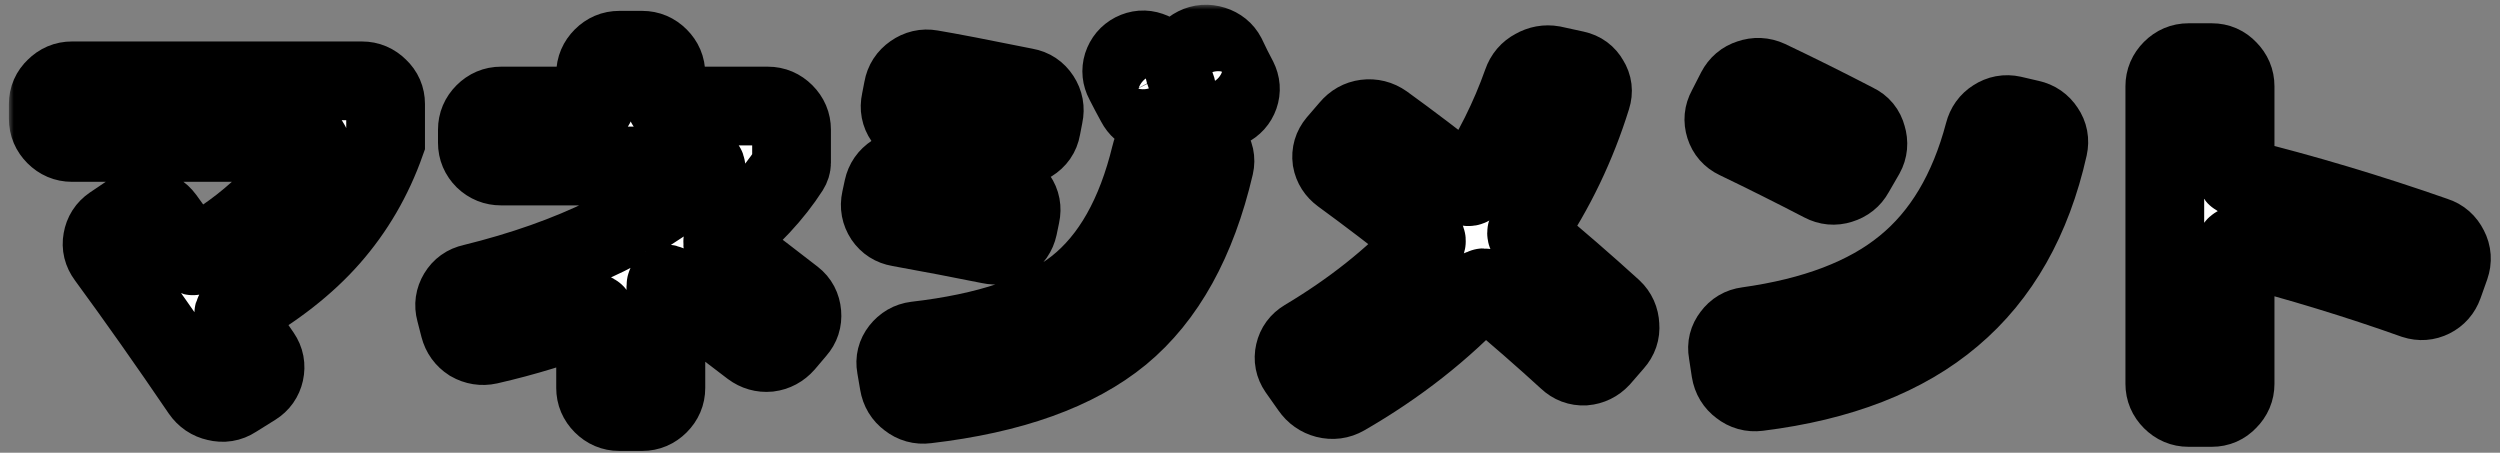
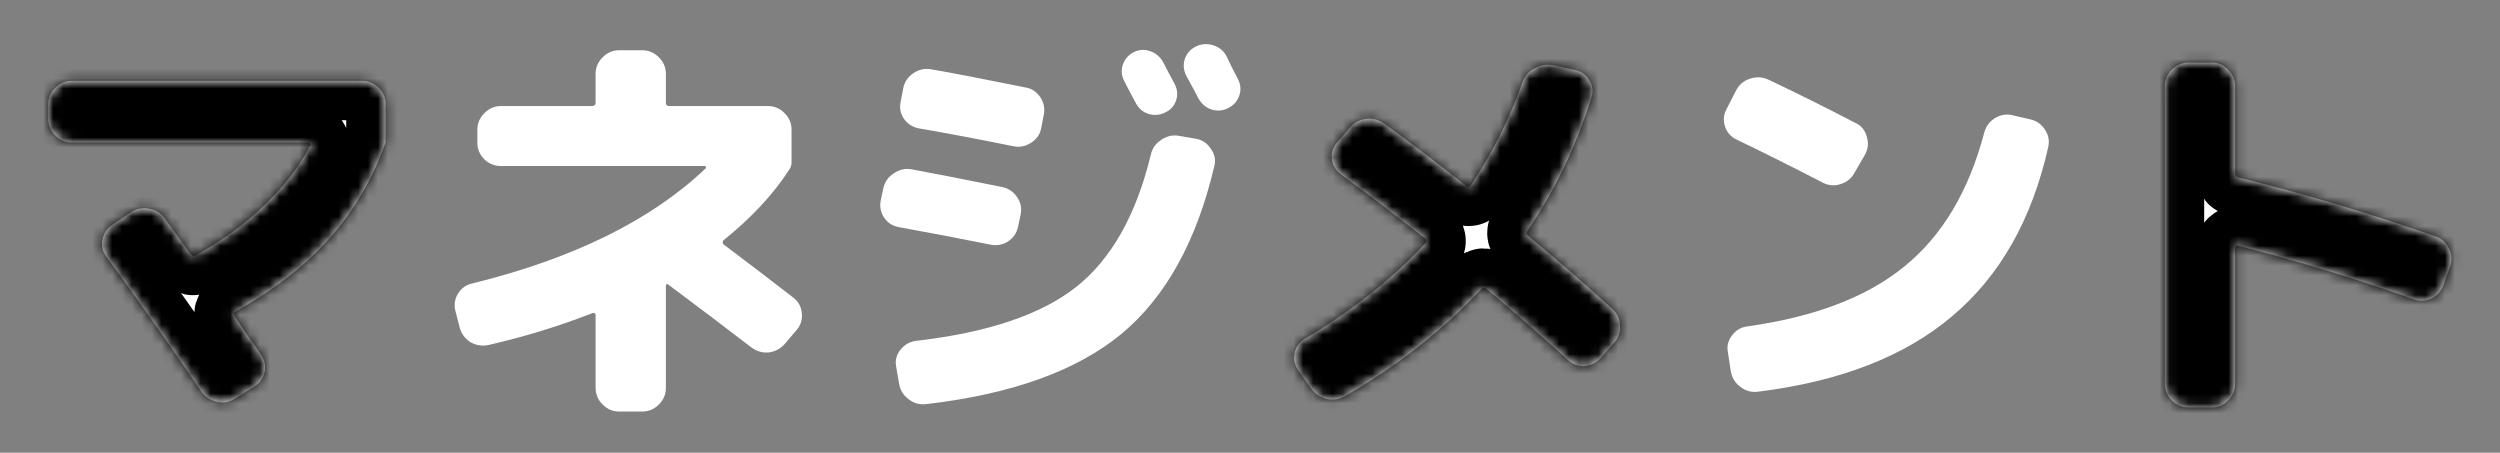
<svg xmlns="http://www.w3.org/2000/svg" width="254" height="46" viewBox="0 0 254 46" fill="none">
  <rect x="0" y="0" width="254" height="46" fill="#808080" stroke="none" />
  <mask id="path-1-outside-1_429_2265" maskUnits="userSpaceOnUse" x="0.905" y="0.48" width="253" height="46" fill="black">
-     <rect fill="white" x="0.905" y="0.48" width="253" height="46" />
    <path d="M7.299 14.472C6.655 14.472 6.095 14.233 5.619 13.758C5.143 13.281 4.905 12.722 4.905 12.078V10.566C4.905 9.922 5.143 9.376 5.619 8.928C6.095 8.452 6.655 8.214 7.299 8.214H36.783C37.427 8.214 37.987 8.452 38.463 8.928C38.939 9.376 39.177 9.922 39.177 10.566V14.472C37.889 18.111 36.013 21.331 33.549 24.131C31.113 26.904 27.907 29.41 23.931 31.649C23.735 31.762 23.693 31.901 23.805 32.069C24.029 32.406 24.449 33.035 25.065 33.959C25.709 34.855 26.199 35.556 26.535 36.059C26.899 36.592 27.011 37.179 26.871 37.824C26.731 38.44 26.395 38.916 25.863 39.252L23.847 40.511C23.287 40.876 22.671 40.974 21.999 40.806C21.355 40.666 20.837 40.316 20.445 39.755C17.113 34.855 13.907 30.305 10.827 26.105C10.435 25.573 10.295 25 10.407 24.384C10.519 23.739 10.841 23.235 11.373 22.872L13.305 21.57C13.865 21.206 14.467 21.079 15.111 21.192C15.783 21.303 16.315 21.625 16.707 22.157C17.631 23.418 18.513 24.636 19.353 25.811C19.493 26.008 19.675 26.049 19.899 25.938C22.531 24.482 24.869 22.773 26.913 20.814C28.957 18.826 30.497 16.809 31.533 14.765C31.561 14.71 31.547 14.653 31.491 14.598C31.463 14.514 31.407 14.472 31.323 14.472H7.299Z" />
    <path d="M46.695 33.245L46.275 31.608C46.107 30.991 46.191 30.404 46.527 29.843C46.863 29.284 47.353 28.933 47.997 28.794C58.245 26.273 66.141 22.381 71.685 17.117C71.741 17.09 71.755 17.047 71.727 16.991C71.699 16.907 71.657 16.866 71.601 16.866H50.895C50.251 16.866 49.691 16.642 49.215 16.194C48.739 15.717 48.501 15.158 48.501 14.514V13.169C48.501 12.525 48.739 11.966 49.215 11.489C49.691 11.014 50.251 10.775 50.895 10.775H60.135C60.387 10.775 60.513 10.664 60.513 10.44V7.5C60.513 6.856 60.751 6.296 61.227 5.82C61.703 5.344 62.263 5.106 62.907 5.106H65.259C65.903 5.106 66.463 5.344 66.939 5.82C67.415 6.296 67.653 6.856 67.653 7.5V10.44C67.653 10.664 67.765 10.775 67.989 10.775H78.027C78.671 10.775 79.231 11.014 79.707 11.489C80.183 11.966 80.421 12.525 80.421 13.169V16.529C80.421 16.753 80.351 16.977 80.211 17.201C78.587 19.721 76.347 22.13 73.491 24.425C73.379 24.566 73.393 24.706 73.533 24.846C76.473 27.058 78.839 28.863 80.631 30.264C81.135 30.655 81.415 31.188 81.471 31.86C81.527 32.504 81.345 33.063 80.925 33.539L79.749 34.925C79.301 35.429 78.755 35.724 78.111 35.807C77.467 35.864 76.879 35.696 76.347 35.303C73.911 33.428 71.097 31.299 67.905 28.919C67.737 28.808 67.653 28.863 67.653 29.087V39.419C67.653 40.063 67.415 40.623 66.939 41.099C66.463 41.575 65.903 41.813 65.259 41.813H62.907C62.263 41.813 61.703 41.575 61.227 41.099C60.751 40.623 60.513 40.063 60.513 39.419V32.028C60.513 31.831 60.401 31.762 60.177 31.817C56.817 33.133 53.303 34.212 49.635 35.051C48.991 35.191 48.375 35.093 47.787 34.758C47.227 34.394 46.863 33.889 46.695 33.245Z" />
-     <path d="M121.497 14.094C122.141 14.206 122.645 14.541 123.009 15.101C123.401 15.633 123.527 16.207 123.387 16.823C121.595 24.495 118.431 30.207 113.895 33.959C109.359 37.684 102.765 40.05 94.113 41.057C93.441 41.142 92.839 40.974 92.307 40.553C91.775 40.161 91.453 39.63 91.341 38.958L91.047 37.236C90.935 36.62 91.075 36.059 91.467 35.556C91.887 35.023 92.419 34.715 93.063 34.632C100.343 33.791 105.761 31.971 109.317 29.172C112.901 26.343 115.435 21.863 116.919 15.732C117.059 15.088 117.409 14.584 117.969 14.22C118.529 13.828 119.131 13.688 119.775 13.8L121.497 14.094ZM118.347 11.447C117.815 11.7 117.255 11.742 116.667 11.573C116.107 11.377 115.687 11.014 115.407 10.482C115.267 10.229 115.071 9.866 114.819 9.39C114.567 8.886 114.371 8.508 114.231 8.256C113.951 7.724 113.895 7.178 114.063 6.618C114.259 6.03 114.623 5.596 115.155 5.316C115.715 5.036 116.275 4.994 116.835 5.19C117.423 5.386 117.871 5.764 118.179 6.324C118.319 6.576 118.515 6.954 118.767 7.458C119.019 7.934 119.215 8.298 119.355 8.55C119.635 9.11 119.677 9.67 119.481 10.229C119.285 10.79 118.907 11.195 118.347 11.447ZM125.907 9.726C125.711 10.286 125.333 10.706 124.773 10.986C124.213 11.265 123.639 11.307 123.051 11.111C122.491 10.915 122.057 10.537 121.749 9.978C121.497 9.474 121.091 8.718 120.531 7.71C120.251 7.15 120.195 6.59 120.363 6.03C120.559 5.442 120.937 5.008 121.497 4.728C122.057 4.448 122.645 4.406 123.261 4.602C123.877 4.798 124.325 5.162 124.605 5.694C124.745 5.974 124.941 6.38 125.193 6.912C125.473 7.444 125.669 7.822 125.781 8.046C126.061 8.606 126.103 9.166 125.907 9.726ZM91.341 23.081C90.697 22.97 90.193 22.648 89.829 22.116C89.465 21.555 89.353 20.953 89.493 20.309L89.745 19.134C89.885 18.489 90.235 17.985 90.795 17.622C91.355 17.23 91.957 17.09 92.601 17.201C95.037 17.649 98.117 18.252 101.841 19.008C102.485 19.148 102.989 19.497 103.353 20.058C103.717 20.59 103.829 21.177 103.689 21.822L103.437 23.04C103.297 23.683 102.947 24.188 102.387 24.552C101.827 24.887 101.225 24.985 100.581 24.846C97.669 24.258 94.589 23.669 91.341 23.081ZM104.193 8.886C104.837 8.998 105.341 9.334 105.705 9.894C106.069 10.454 106.181 11.056 106.041 11.7L105.789 13.002C105.677 13.646 105.327 14.149 104.739 14.514C104.179 14.877 103.577 14.989 102.933 14.85C99.181 14.094 95.989 13.492 93.357 13.043C92.741 12.931 92.237 12.61 91.845 12.078C91.481 11.546 91.369 10.957 91.509 10.313L91.761 9.012C91.873 8.368 92.209 7.85 92.769 7.458C93.329 7.066 93.931 6.926 94.575 7.038C96.423 7.346 99.629 7.962 104.193 8.886Z" />
    <path d="M133.173 39.419L131.871 37.572C131.507 37.039 131.395 36.465 131.535 35.849C131.675 35.233 132.025 34.758 132.585 34.422C137.373 31.566 141.447 28.331 144.807 24.72C144.975 24.552 144.961 24.384 144.765 24.215C141.797 21.863 138.969 19.707 136.281 17.747C135.749 17.355 135.427 16.852 135.315 16.235C135.231 15.591 135.399 15.018 135.819 14.514L137.121 13.002C137.569 12.47 138.115 12.162 138.759 12.078C139.431 11.993 140.047 12.148 140.607 12.54C143.239 14.444 146.025 16.558 148.965 18.881C149.161 19.021 149.329 18.994 149.469 18.797C151.653 15.493 153.389 12.021 154.677 8.382C154.901 7.738 155.307 7.262 155.895 6.954C156.483 6.618 157.099 6.506 157.743 6.618L160.053 7.122C160.697 7.262 161.173 7.612 161.481 8.172C161.817 8.704 161.887 9.278 161.691 9.894C160.179 14.765 158.009 19.288 155.181 23.459C155.041 23.655 155.083 23.837 155.307 24.006C158.219 26.413 161.061 28.878 163.833 31.398C164.309 31.846 164.561 32.406 164.589 33.078C164.645 33.721 164.449 34.295 164.001 34.8L162.615 36.395C162.167 36.871 161.621 37.138 160.977 37.194C160.333 37.221 159.773 37.011 159.297 36.563C156.917 34.38 154.159 31.971 151.023 29.34C150.827 29.2 150.659 29.2 150.519 29.34C146.599 33.539 141.965 37.179 136.617 40.26C136.029 40.596 135.399 40.679 134.727 40.511C134.083 40.343 133.565 39.98 133.173 39.419Z" />
-     <path d="M176.433 14.178C175.845 13.898 175.453 13.45 175.257 12.834C175.061 12.217 175.117 11.63 175.425 11.069L176.391 9.18C176.699 8.592 177.161 8.2 177.777 8.004C178.421 7.78 179.051 7.808 179.667 8.088C182.551 9.46 185.505 10.93 188.529 12.498C189.117 12.777 189.495 13.239 189.663 13.883C189.859 14.527 189.803 15.13 189.495 15.69L188.403 17.579C188.095 18.14 187.619 18.517 186.975 18.713C186.359 18.91 185.757 18.854 185.169 18.546C182.257 17.034 179.345 15.578 176.433 14.178ZM206.253 12.12C206.897 12.259 207.401 12.61 207.765 13.169C208.129 13.701 208.241 14.29 208.101 14.934C206.449 22.297 203.201 28.023 198.357 32.111C193.541 36.2 186.961 38.761 178.617 39.797C177.945 39.882 177.343 39.714 176.811 39.294C176.279 38.901 175.957 38.37 175.845 37.697L175.551 35.766C175.439 35.15 175.579 34.59 175.971 34.086C176.363 33.553 176.881 33.245 177.525 33.161C184.357 32.209 189.677 30.18 193.485 27.072C197.321 23.963 200.023 19.442 201.591 13.505C201.759 12.861 202.109 12.371 202.641 12.036C203.201 11.671 203.803 11.559 204.447 11.7L206.253 12.12Z" />
    <path d="M222.339 41.394C221.695 41.394 221.135 41.156 220.659 40.679C220.183 40.203 219.945 39.644 219.945 38.999V8.76C219.945 8.116 220.183 7.556 220.659 7.08C221.135 6.604 221.695 6.366 222.339 6.366H224.733C225.377 6.366 225.923 6.604 226.371 7.08C226.847 7.556 227.085 8.116 227.085 8.76V17.579C227.085 17.831 227.211 17.985 227.463 18.041C234.043 19.666 240.693 21.654 247.413 24.006C248.029 24.201 248.491 24.608 248.799 25.224C249.107 25.811 249.149 26.427 248.925 27.072L248.253 28.962C248.029 29.578 247.637 30.026 247.077 30.305C246.517 30.585 245.929 30.628 245.313 30.431C239.573 28.387 233.609 26.567 227.421 24.971C227.197 24.916 227.085 25.014 227.085 25.265V38.999C227.085 39.644 226.847 40.203 226.371 40.679C225.923 41.156 225.377 41.394 224.733 41.394H222.339Z" />
  </mask>
  <path d="M7.299 14.472C6.655 14.472 6.095 14.233 5.619 13.758C5.143 13.281 4.905 12.722 4.905 12.078V10.566C4.905 9.922 5.143 9.376 5.619 8.928C6.095 8.452 6.655 8.214 7.299 8.214H36.783C37.427 8.214 37.987 8.452 38.463 8.928C38.939 9.376 39.177 9.922 39.177 10.566V14.472C37.889 18.111 36.013 21.331 33.549 24.131C31.113 26.904 27.907 29.41 23.931 31.649C23.735 31.762 23.693 31.901 23.805 32.069C24.029 32.406 24.449 33.035 25.065 33.959C25.709 34.855 26.199 35.556 26.535 36.059C26.899 36.592 27.011 37.179 26.871 37.824C26.731 38.44 26.395 38.916 25.863 39.252L23.847 40.511C23.287 40.876 22.671 40.974 21.999 40.806C21.355 40.666 20.837 40.316 20.445 39.755C17.113 34.855 13.907 30.305 10.827 26.105C10.435 25.573 10.295 25 10.407 24.384C10.519 23.739 10.841 23.235 11.373 22.872L13.305 21.57C13.865 21.206 14.467 21.079 15.111 21.192C15.783 21.303 16.315 21.625 16.707 22.157C17.631 23.418 18.513 24.636 19.353 25.811C19.493 26.008 19.675 26.049 19.899 25.938C22.531 24.482 24.869 22.773 26.913 20.814C28.957 18.826 30.497 16.809 31.533 14.765C31.561 14.71 31.547 14.653 31.491 14.598C31.463 14.514 31.407 14.472 31.323 14.472H7.299Z" fill="white" />
  <path d="M46.695 33.245L46.275 31.608C46.107 30.991 46.191 30.404 46.527 29.843C46.863 29.284 47.353 28.933 47.997 28.794C58.245 26.273 66.141 22.381 71.685 17.117C71.741 17.09 71.755 17.047 71.727 16.991C71.699 16.907 71.657 16.866 71.601 16.866H50.895C50.251 16.866 49.691 16.642 49.215 16.194C48.739 15.717 48.501 15.158 48.501 14.514V13.169C48.501 12.525 48.739 11.966 49.215 11.489C49.691 11.014 50.251 10.775 50.895 10.775H60.135C60.387 10.775 60.513 10.664 60.513 10.44V7.5C60.513 6.856 60.751 6.296 61.227 5.82C61.703 5.344 62.263 5.106 62.907 5.106H65.259C65.903 5.106 66.463 5.344 66.939 5.82C67.415 6.296 67.653 6.856 67.653 7.5V10.44C67.653 10.664 67.765 10.775 67.989 10.775H78.027C78.671 10.775 79.231 11.014 79.707 11.489C80.183 11.966 80.421 12.525 80.421 13.169V16.529C80.421 16.753 80.351 16.977 80.211 17.201C78.587 19.721 76.347 22.13 73.491 24.425C73.379 24.566 73.393 24.706 73.533 24.846C76.473 27.058 78.839 28.863 80.631 30.264C81.135 30.655 81.415 31.188 81.471 31.86C81.527 32.504 81.345 33.063 80.925 33.539L79.749 34.925C79.301 35.429 78.755 35.724 78.111 35.807C77.467 35.864 76.879 35.696 76.347 35.303C73.911 33.428 71.097 31.299 67.905 28.919C67.737 28.808 67.653 28.863 67.653 29.087V39.419C67.653 40.063 67.415 40.623 66.939 41.099C66.463 41.575 65.903 41.813 65.259 41.813H62.907C62.263 41.813 61.703 41.575 61.227 41.099C60.751 40.623 60.513 40.063 60.513 39.419V32.028C60.513 31.831 60.401 31.762 60.177 31.817C56.817 33.133 53.303 34.212 49.635 35.051C48.991 35.191 48.375 35.093 47.787 34.758C47.227 34.394 46.863 33.889 46.695 33.245Z" fill="white" />
  <path d="M121.497 14.094C122.141 14.206 122.645 14.541 123.009 15.101C123.401 15.633 123.527 16.207 123.387 16.823C121.595 24.495 118.431 30.207 113.895 33.959C109.359 37.684 102.765 40.05 94.113 41.057C93.441 41.142 92.839 40.974 92.307 40.553C91.775 40.161 91.453 39.63 91.341 38.958L91.047 37.236C90.935 36.62 91.075 36.059 91.467 35.556C91.887 35.023 92.419 34.715 93.063 34.632C100.343 33.791 105.761 31.971 109.317 29.172C112.901 26.343 115.435 21.863 116.919 15.732C117.059 15.088 117.409 14.584 117.969 14.22C118.529 13.828 119.131 13.688 119.775 13.8L121.497 14.094ZM118.347 11.447C117.815 11.7 117.255 11.742 116.667 11.573C116.107 11.377 115.687 11.014 115.407 10.482C115.267 10.229 115.071 9.866 114.819 9.39C114.567 8.886 114.371 8.508 114.231 8.256C113.951 7.724 113.895 7.178 114.063 6.618C114.259 6.03 114.623 5.596 115.155 5.316C115.715 5.036 116.275 4.994 116.835 5.19C117.423 5.386 117.871 5.764 118.179 6.324C118.319 6.576 118.515 6.954 118.767 7.458C119.019 7.934 119.215 8.298 119.355 8.55C119.635 9.11 119.677 9.67 119.481 10.229C119.285 10.79 118.907 11.195 118.347 11.447ZM125.907 9.726C125.711 10.286 125.333 10.706 124.773 10.986C124.213 11.265 123.639 11.307 123.051 11.111C122.491 10.915 122.057 10.537 121.749 9.978C121.497 9.474 121.091 8.718 120.531 7.71C120.251 7.15 120.195 6.59 120.363 6.03C120.559 5.442 120.937 5.008 121.497 4.728C122.057 4.448 122.645 4.406 123.261 4.602C123.877 4.798 124.325 5.162 124.605 5.694C124.745 5.974 124.941 6.38 125.193 6.912C125.473 7.444 125.669 7.822 125.781 8.046C126.061 8.606 126.103 9.166 125.907 9.726ZM91.341 23.081C90.697 22.97 90.193 22.648 89.829 22.116C89.465 21.555 89.353 20.953 89.493 20.309L89.745 19.134C89.885 18.489 90.235 17.985 90.795 17.622C91.355 17.23 91.957 17.09 92.601 17.201C95.037 17.649 98.117 18.252 101.841 19.008C102.485 19.148 102.989 19.497 103.353 20.058C103.717 20.59 103.829 21.177 103.689 21.822L103.437 23.04C103.297 23.683 102.947 24.188 102.387 24.552C101.827 24.887 101.225 24.985 100.581 24.846C97.669 24.258 94.589 23.669 91.341 23.081ZM104.193 8.886C104.837 8.998 105.341 9.334 105.705 9.894C106.069 10.454 106.181 11.056 106.041 11.7L105.789 13.002C105.677 13.646 105.327 14.149 104.739 14.514C104.179 14.877 103.577 14.989 102.933 14.85C99.181 14.094 95.989 13.492 93.357 13.043C92.741 12.931 92.237 12.61 91.845 12.078C91.481 11.546 91.369 10.957 91.509 10.313L91.761 9.012C91.873 8.368 92.209 7.85 92.769 7.458C93.329 7.066 93.931 6.926 94.575 7.038C96.423 7.346 99.629 7.962 104.193 8.886Z" fill="white" />
  <path d="M133.173 39.419L131.871 37.572C131.507 37.039 131.395 36.465 131.535 35.849C131.675 35.233 132.025 34.758 132.585 34.422C137.373 31.566 141.447 28.331 144.807 24.72C144.975 24.552 144.961 24.384 144.765 24.215C141.797 21.863 138.969 19.707 136.281 17.747C135.749 17.355 135.427 16.852 135.315 16.235C135.231 15.591 135.399 15.018 135.819 14.514L137.121 13.002C137.569 12.47 138.115 12.162 138.759 12.078C139.431 11.993 140.047 12.148 140.607 12.54C143.239 14.444 146.025 16.558 148.965 18.881C149.161 19.021 149.329 18.994 149.469 18.797C151.653 15.493 153.389 12.021 154.677 8.382C154.901 7.738 155.307 7.262 155.895 6.954C156.483 6.618 157.099 6.506 157.743 6.618L160.053 7.122C160.697 7.262 161.173 7.612 161.481 8.172C161.817 8.704 161.887 9.278 161.691 9.894C160.179 14.765 158.009 19.288 155.181 23.459C155.041 23.655 155.083 23.837 155.307 24.006C158.219 26.413 161.061 28.878 163.833 31.398C164.309 31.846 164.561 32.406 164.589 33.078C164.645 33.721 164.449 34.295 164.001 34.8L162.615 36.395C162.167 36.871 161.621 37.138 160.977 37.194C160.333 37.221 159.773 37.011 159.297 36.563C156.917 34.38 154.159 31.971 151.023 29.34C150.827 29.2 150.659 29.2 150.519 29.34C146.599 33.539 141.965 37.179 136.617 40.26C136.029 40.596 135.399 40.679 134.727 40.511C134.083 40.343 133.565 39.98 133.173 39.419Z" fill="white" />
  <path d="M176.433 14.178C175.845 13.898 175.453 13.45 175.257 12.834C175.061 12.217 175.117 11.63 175.425 11.069L176.391 9.18C176.699 8.592 177.161 8.2 177.777 8.004C178.421 7.78 179.051 7.808 179.667 8.088C182.551 9.46 185.505 10.93 188.529 12.498C189.117 12.777 189.495 13.239 189.663 13.883C189.859 14.527 189.803 15.13 189.495 15.69L188.403 17.579C188.095 18.14 187.619 18.517 186.975 18.713C186.359 18.91 185.757 18.854 185.169 18.546C182.257 17.034 179.345 15.578 176.433 14.178ZM206.253 12.12C206.897 12.259 207.401 12.61 207.765 13.169C208.129 13.701 208.241 14.29 208.101 14.934C206.449 22.297 203.201 28.023 198.357 32.111C193.541 36.2 186.961 38.761 178.617 39.797C177.945 39.882 177.343 39.714 176.811 39.294C176.279 38.901 175.957 38.37 175.845 37.697L175.551 35.766C175.439 35.15 175.579 34.59 175.971 34.086C176.363 33.553 176.881 33.245 177.525 33.161C184.357 32.209 189.677 30.18 193.485 27.072C197.321 23.963 200.023 19.442 201.591 13.505C201.759 12.861 202.109 12.371 202.641 12.036C203.201 11.671 203.803 11.559 204.447 11.7L206.253 12.12Z" fill="white" />
  <path d="M222.339 41.394C221.695 41.394 221.135 41.156 220.659 40.679C220.183 40.203 219.945 39.644 219.945 38.999V8.76C219.945 8.116 220.183 7.556 220.659 7.08C221.135 6.604 221.695 6.366 222.339 6.366H224.733C225.377 6.366 225.923 6.604 226.371 7.08C226.847 7.556 227.085 8.116 227.085 8.76V17.579C227.085 17.831 227.211 17.985 227.463 18.041C234.043 19.666 240.693 21.654 247.413 24.006C248.029 24.201 248.491 24.608 248.799 25.224C249.107 25.811 249.149 26.427 248.925 27.072L248.253 28.962C248.029 29.578 247.637 30.026 247.077 30.305C246.517 30.585 245.929 30.628 245.313 30.431C239.573 28.387 233.609 26.567 227.421 24.971C227.197 24.916 227.085 25.014 227.085 25.265V38.999C227.085 39.644 226.847 40.203 226.371 40.679C225.923 41.156 225.377 41.394 224.733 41.394H222.339Z" fill="white" />
  <path d="M7.299 14.472C6.655 14.472 6.095 14.233 5.619 13.758C5.143 13.281 4.905 12.722 4.905 12.078V10.566C4.905 9.922 5.143 9.376 5.619 8.928C6.095 8.452 6.655 8.214 7.299 8.214H36.783C37.427 8.214 37.987 8.452 38.463 8.928C38.939 9.376 39.177 9.922 39.177 10.566V14.472C37.889 18.111 36.013 21.331 33.549 24.131C31.113 26.904 27.907 29.41 23.931 31.649C23.735 31.762 23.693 31.901 23.805 32.069C24.029 32.406 24.449 33.035 25.065 33.959C25.709 34.855 26.199 35.556 26.535 36.059C26.899 36.592 27.011 37.179 26.871 37.824C26.731 38.44 26.395 38.916 25.863 39.252L23.847 40.511C23.287 40.876 22.671 40.974 21.999 40.806C21.355 40.666 20.837 40.316 20.445 39.755C17.113 34.855 13.907 30.305 10.827 26.105C10.435 25.573 10.295 25 10.407 24.384C10.519 23.739 10.841 23.235 11.373 22.872L13.305 21.57C13.865 21.206 14.467 21.079 15.111 21.192C15.783 21.303 16.315 21.625 16.707 22.157C17.631 23.418 18.513 24.636 19.353 25.811C19.493 26.008 19.675 26.049 19.899 25.938C22.531 24.482 24.869 22.773 26.913 20.814C28.957 18.826 30.497 16.809 31.533 14.765C31.561 14.71 31.547 14.653 31.491 14.598C31.463 14.514 31.407 14.472 31.323 14.472H7.299Z" stroke="black" stroke-width="8" mask="url(#path-1-outside-1_429_2265)" />
-   <path d="M46.695 33.245L46.275 31.608C46.107 30.991 46.191 30.404 46.527 29.843C46.863 29.284 47.353 28.933 47.997 28.794C58.245 26.273 66.141 22.381 71.685 17.117C71.741 17.09 71.755 17.047 71.727 16.991C71.699 16.907 71.657 16.866 71.601 16.866H50.895C50.251 16.866 49.691 16.642 49.215 16.194C48.739 15.717 48.501 15.158 48.501 14.514V13.169C48.501 12.525 48.739 11.966 49.215 11.489C49.691 11.014 50.251 10.775 50.895 10.775H60.135C60.387 10.775 60.513 10.664 60.513 10.44V7.5C60.513 6.856 60.751 6.296 61.227 5.82C61.703 5.344 62.263 5.106 62.907 5.106H65.259C65.903 5.106 66.463 5.344 66.939 5.82C67.415 6.296 67.653 6.856 67.653 7.5V10.44C67.653 10.664 67.765 10.775 67.989 10.775H78.027C78.671 10.775 79.231 11.014 79.707 11.489C80.183 11.966 80.421 12.525 80.421 13.169V16.529C80.421 16.753 80.351 16.977 80.211 17.201C78.587 19.721 76.347 22.13 73.491 24.425C73.379 24.566 73.393 24.706 73.533 24.846C76.473 27.058 78.839 28.863 80.631 30.264C81.135 30.655 81.415 31.188 81.471 31.86C81.527 32.504 81.345 33.063 80.925 33.539L79.749 34.925C79.301 35.429 78.755 35.724 78.111 35.807C77.467 35.864 76.879 35.696 76.347 35.303C73.911 33.428 71.097 31.299 67.905 28.919C67.737 28.808 67.653 28.863 67.653 29.087V39.419C67.653 40.063 67.415 40.623 66.939 41.099C66.463 41.575 65.903 41.813 65.259 41.813H62.907C62.263 41.813 61.703 41.575 61.227 41.099C60.751 40.623 60.513 40.063 60.513 39.419V32.028C60.513 31.831 60.401 31.762 60.177 31.817C56.817 33.133 53.303 34.212 49.635 35.051C48.991 35.191 48.375 35.093 47.787 34.758C47.227 34.394 46.863 33.889 46.695 33.245Z" stroke="black" stroke-width="8" mask="url(#path-1-outside-1_429_2265)" />
  <path d="M121.497 14.094C122.141 14.206 122.645 14.541 123.009 15.101C123.401 15.633 123.527 16.207 123.387 16.823C121.595 24.495 118.431 30.207 113.895 33.959C109.359 37.684 102.765 40.05 94.113 41.057C93.441 41.142 92.839 40.974 92.307 40.553C91.775 40.161 91.453 39.63 91.341 38.958L91.047 37.236C90.935 36.62 91.075 36.059 91.467 35.556C91.887 35.023 92.419 34.715 93.063 34.632C100.343 33.791 105.761 31.971 109.317 29.172C112.901 26.343 115.435 21.863 116.919 15.732C117.059 15.088 117.409 14.584 117.969 14.22C118.529 13.828 119.131 13.688 119.775 13.8L121.497 14.094ZM118.347 11.447C117.815 11.7 117.255 11.742 116.667 11.573C116.107 11.377 115.687 11.014 115.407 10.482C115.267 10.229 115.071 9.866 114.819 9.39C114.567 8.886 114.371 8.508 114.231 8.256C113.951 7.724 113.895 7.178 114.063 6.618C114.259 6.03 114.623 5.596 115.155 5.316C115.715 5.036 116.275 4.994 116.835 5.19C117.423 5.386 117.871 5.764 118.179 6.324C118.319 6.576 118.515 6.954 118.767 7.458C119.019 7.934 119.215 8.298 119.355 8.55C119.635 9.11 119.677 9.67 119.481 10.229C119.285 10.79 118.907 11.195 118.347 11.447ZM125.907 9.726C125.711 10.286 125.333 10.706 124.773 10.986C124.213 11.265 123.639 11.307 123.051 11.111C122.491 10.915 122.057 10.537 121.749 9.978C121.497 9.474 121.091 8.718 120.531 7.71C120.251 7.15 120.195 6.59 120.363 6.03C120.559 5.442 120.937 5.008 121.497 4.728C122.057 4.448 122.645 4.406 123.261 4.602C123.877 4.798 124.325 5.162 124.605 5.694C124.745 5.974 124.941 6.38 125.193 6.912C125.473 7.444 125.669 7.822 125.781 8.046C126.061 8.606 126.103 9.166 125.907 9.726ZM91.341 23.081C90.697 22.97 90.193 22.648 89.829 22.116C89.465 21.555 89.353 20.953 89.493 20.309L89.745 19.134C89.885 18.489 90.235 17.985 90.795 17.622C91.355 17.23 91.957 17.09 92.601 17.201C95.037 17.649 98.117 18.252 101.841 19.008C102.485 19.148 102.989 19.497 103.353 20.058C103.717 20.59 103.829 21.177 103.689 21.822L103.437 23.04C103.297 23.683 102.947 24.188 102.387 24.552C101.827 24.887 101.225 24.985 100.581 24.846C97.669 24.258 94.589 23.669 91.341 23.081ZM104.193 8.886C104.837 8.998 105.341 9.334 105.705 9.894C106.069 10.454 106.181 11.056 106.041 11.7L105.789 13.002C105.677 13.646 105.327 14.149 104.739 14.514C104.179 14.877 103.577 14.989 102.933 14.85C99.181 14.094 95.989 13.492 93.357 13.043C92.741 12.931 92.237 12.61 91.845 12.078C91.481 11.546 91.369 10.957 91.509 10.313L91.761 9.012C91.873 8.368 92.209 7.85 92.769 7.458C93.329 7.066 93.931 6.926 94.575 7.038C96.423 7.346 99.629 7.962 104.193 8.886Z" stroke="black" stroke-width="8" mask="url(#path-1-outside-1_429_2265)" />
  <path d="M133.173 39.419L131.871 37.572C131.507 37.039 131.395 36.465 131.535 35.849C131.675 35.233 132.025 34.758 132.585 34.422C137.373 31.566 141.447 28.331 144.807 24.72C144.975 24.552 144.961 24.384 144.765 24.215C141.797 21.863 138.969 19.707 136.281 17.747C135.749 17.355 135.427 16.852 135.315 16.235C135.231 15.591 135.399 15.018 135.819 14.514L137.121 13.002C137.569 12.47 138.115 12.162 138.759 12.078C139.431 11.993 140.047 12.148 140.607 12.54C143.239 14.444 146.025 16.558 148.965 18.881C149.161 19.021 149.329 18.994 149.469 18.797C151.653 15.493 153.389 12.021 154.677 8.382C154.901 7.738 155.307 7.262 155.895 6.954C156.483 6.618 157.099 6.506 157.743 6.618L160.053 7.122C160.697 7.262 161.173 7.612 161.481 8.172C161.817 8.704 161.887 9.278 161.691 9.894C160.179 14.765 158.009 19.288 155.181 23.459C155.041 23.655 155.083 23.837 155.307 24.006C158.219 26.413 161.061 28.878 163.833 31.398C164.309 31.846 164.561 32.406 164.589 33.078C164.645 33.721 164.449 34.295 164.001 34.8L162.615 36.395C162.167 36.871 161.621 37.138 160.977 37.194C160.333 37.221 159.773 37.011 159.297 36.563C156.917 34.38 154.159 31.971 151.023 29.34C150.827 29.2 150.659 29.2 150.519 29.34C146.599 33.539 141.965 37.179 136.617 40.26C136.029 40.596 135.399 40.679 134.727 40.511C134.083 40.343 133.565 39.98 133.173 39.419Z" stroke="black" stroke-width="8" mask="url(#path-1-outside-1_429_2265)" />
  <path d="M176.433 14.178C175.845 13.898 175.453 13.45 175.257 12.834C175.061 12.217 175.117 11.63 175.425 11.069L176.391 9.18C176.699 8.592 177.161 8.2 177.777 8.004C178.421 7.78 179.051 7.808 179.667 8.088C182.551 9.46 185.505 10.93 188.529 12.498C189.117 12.777 189.495 13.239 189.663 13.883C189.859 14.527 189.803 15.13 189.495 15.69L188.403 17.579C188.095 18.14 187.619 18.517 186.975 18.713C186.359 18.91 185.757 18.854 185.169 18.546C182.257 17.034 179.345 15.578 176.433 14.178ZM206.253 12.12C206.897 12.259 207.401 12.61 207.765 13.169C208.129 13.701 208.241 14.29 208.101 14.934C206.449 22.297 203.201 28.023 198.357 32.111C193.541 36.2 186.961 38.761 178.617 39.797C177.945 39.882 177.343 39.714 176.811 39.294C176.279 38.901 175.957 38.37 175.845 37.697L175.551 35.766C175.439 35.15 175.579 34.59 175.971 34.086C176.363 33.553 176.881 33.245 177.525 33.161C184.357 32.209 189.677 30.18 193.485 27.072C197.321 23.963 200.023 19.442 201.591 13.505C201.759 12.861 202.109 12.371 202.641 12.036C203.201 11.671 203.803 11.559 204.447 11.7L206.253 12.12Z" stroke="black" stroke-width="8" mask="url(#path-1-outside-1_429_2265)" />
  <path d="M222.339 41.394C221.695 41.394 221.135 41.156 220.659 40.679C220.183 40.203 219.945 39.644 219.945 38.999V8.76C219.945 8.116 220.183 7.556 220.659 7.08C221.135 6.604 221.695 6.366 222.339 6.366H224.733C225.377 6.366 225.923 6.604 226.371 7.08C226.847 7.556 227.085 8.116 227.085 8.76V17.579C227.085 17.831 227.211 17.985 227.463 18.041C234.043 19.666 240.693 21.654 247.413 24.006C248.029 24.201 248.491 24.608 248.799 25.224C249.107 25.811 249.149 26.427 248.925 27.072L248.253 28.962C248.029 29.578 247.637 30.026 247.077 30.305C246.517 30.585 245.929 30.628 245.313 30.431C239.573 28.387 233.609 26.567 227.421 24.971C227.197 24.916 227.085 25.014 227.085 25.265V38.999C227.085 39.644 226.847 40.203 226.371 40.679C225.923 41.156 225.377 41.394 224.733 41.394H222.339Z" stroke="black" stroke-width="8" mask="url(#path-1-outside-1_429_2265)" />
</svg>